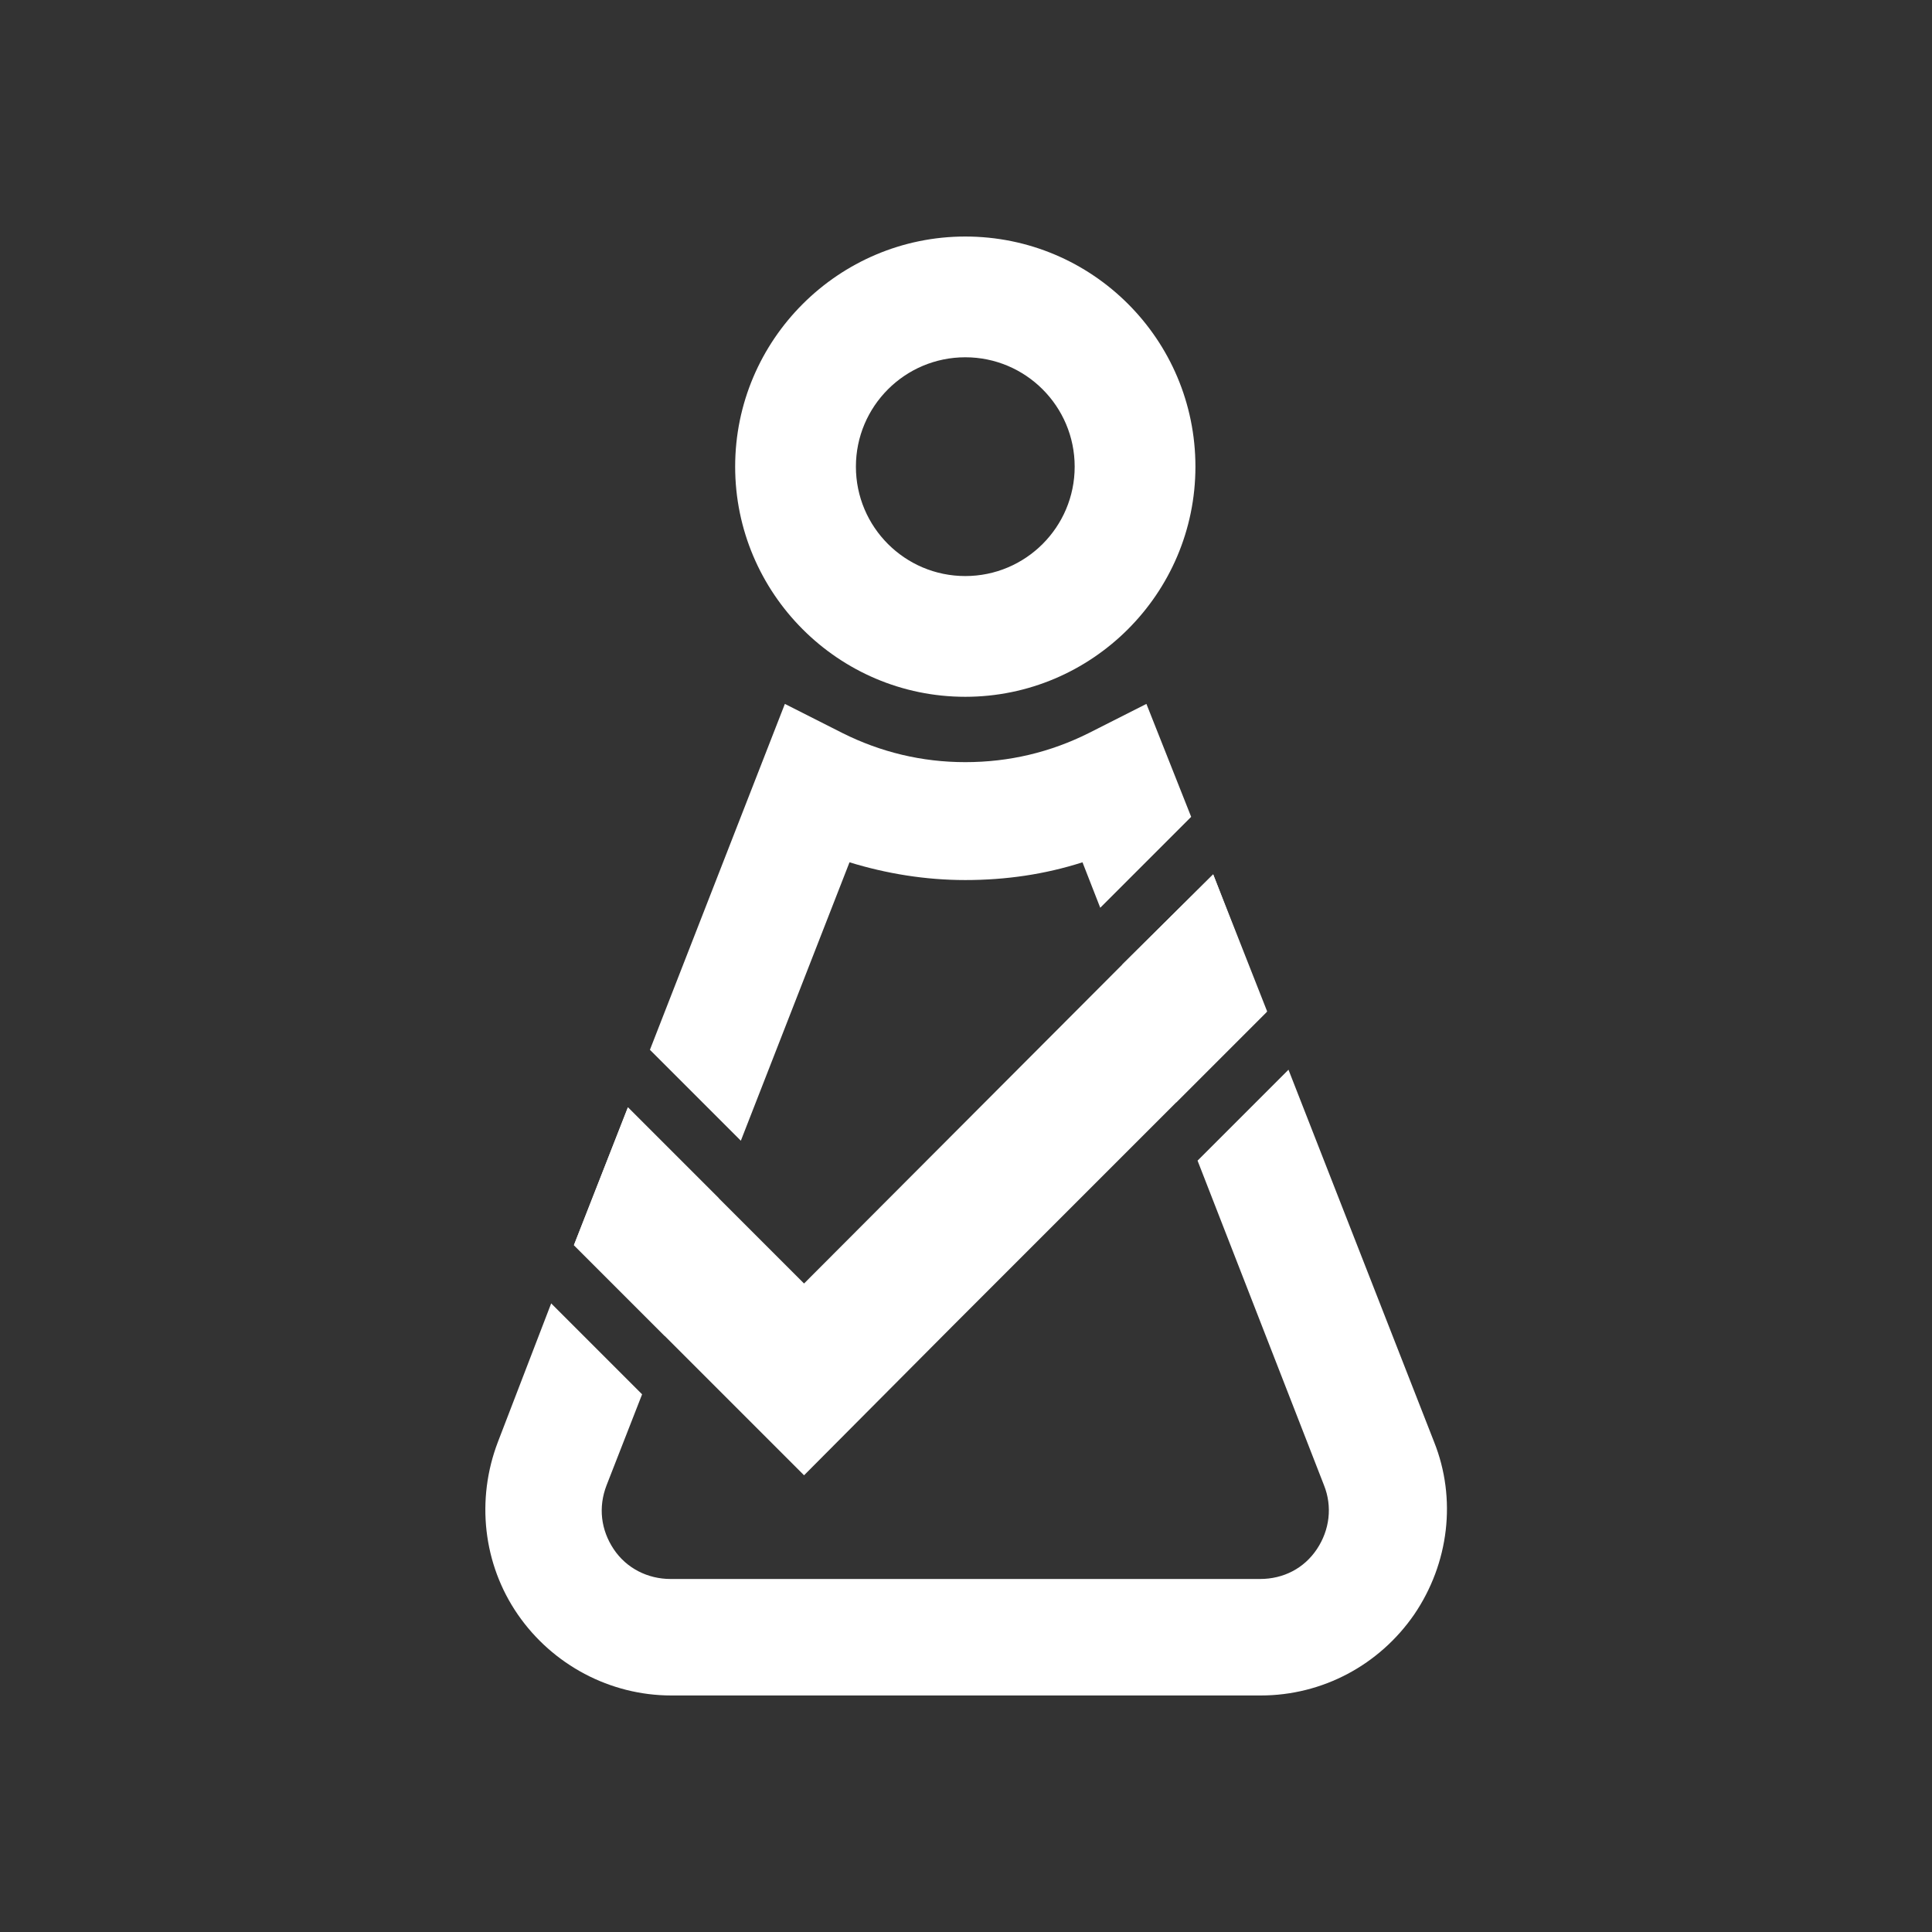
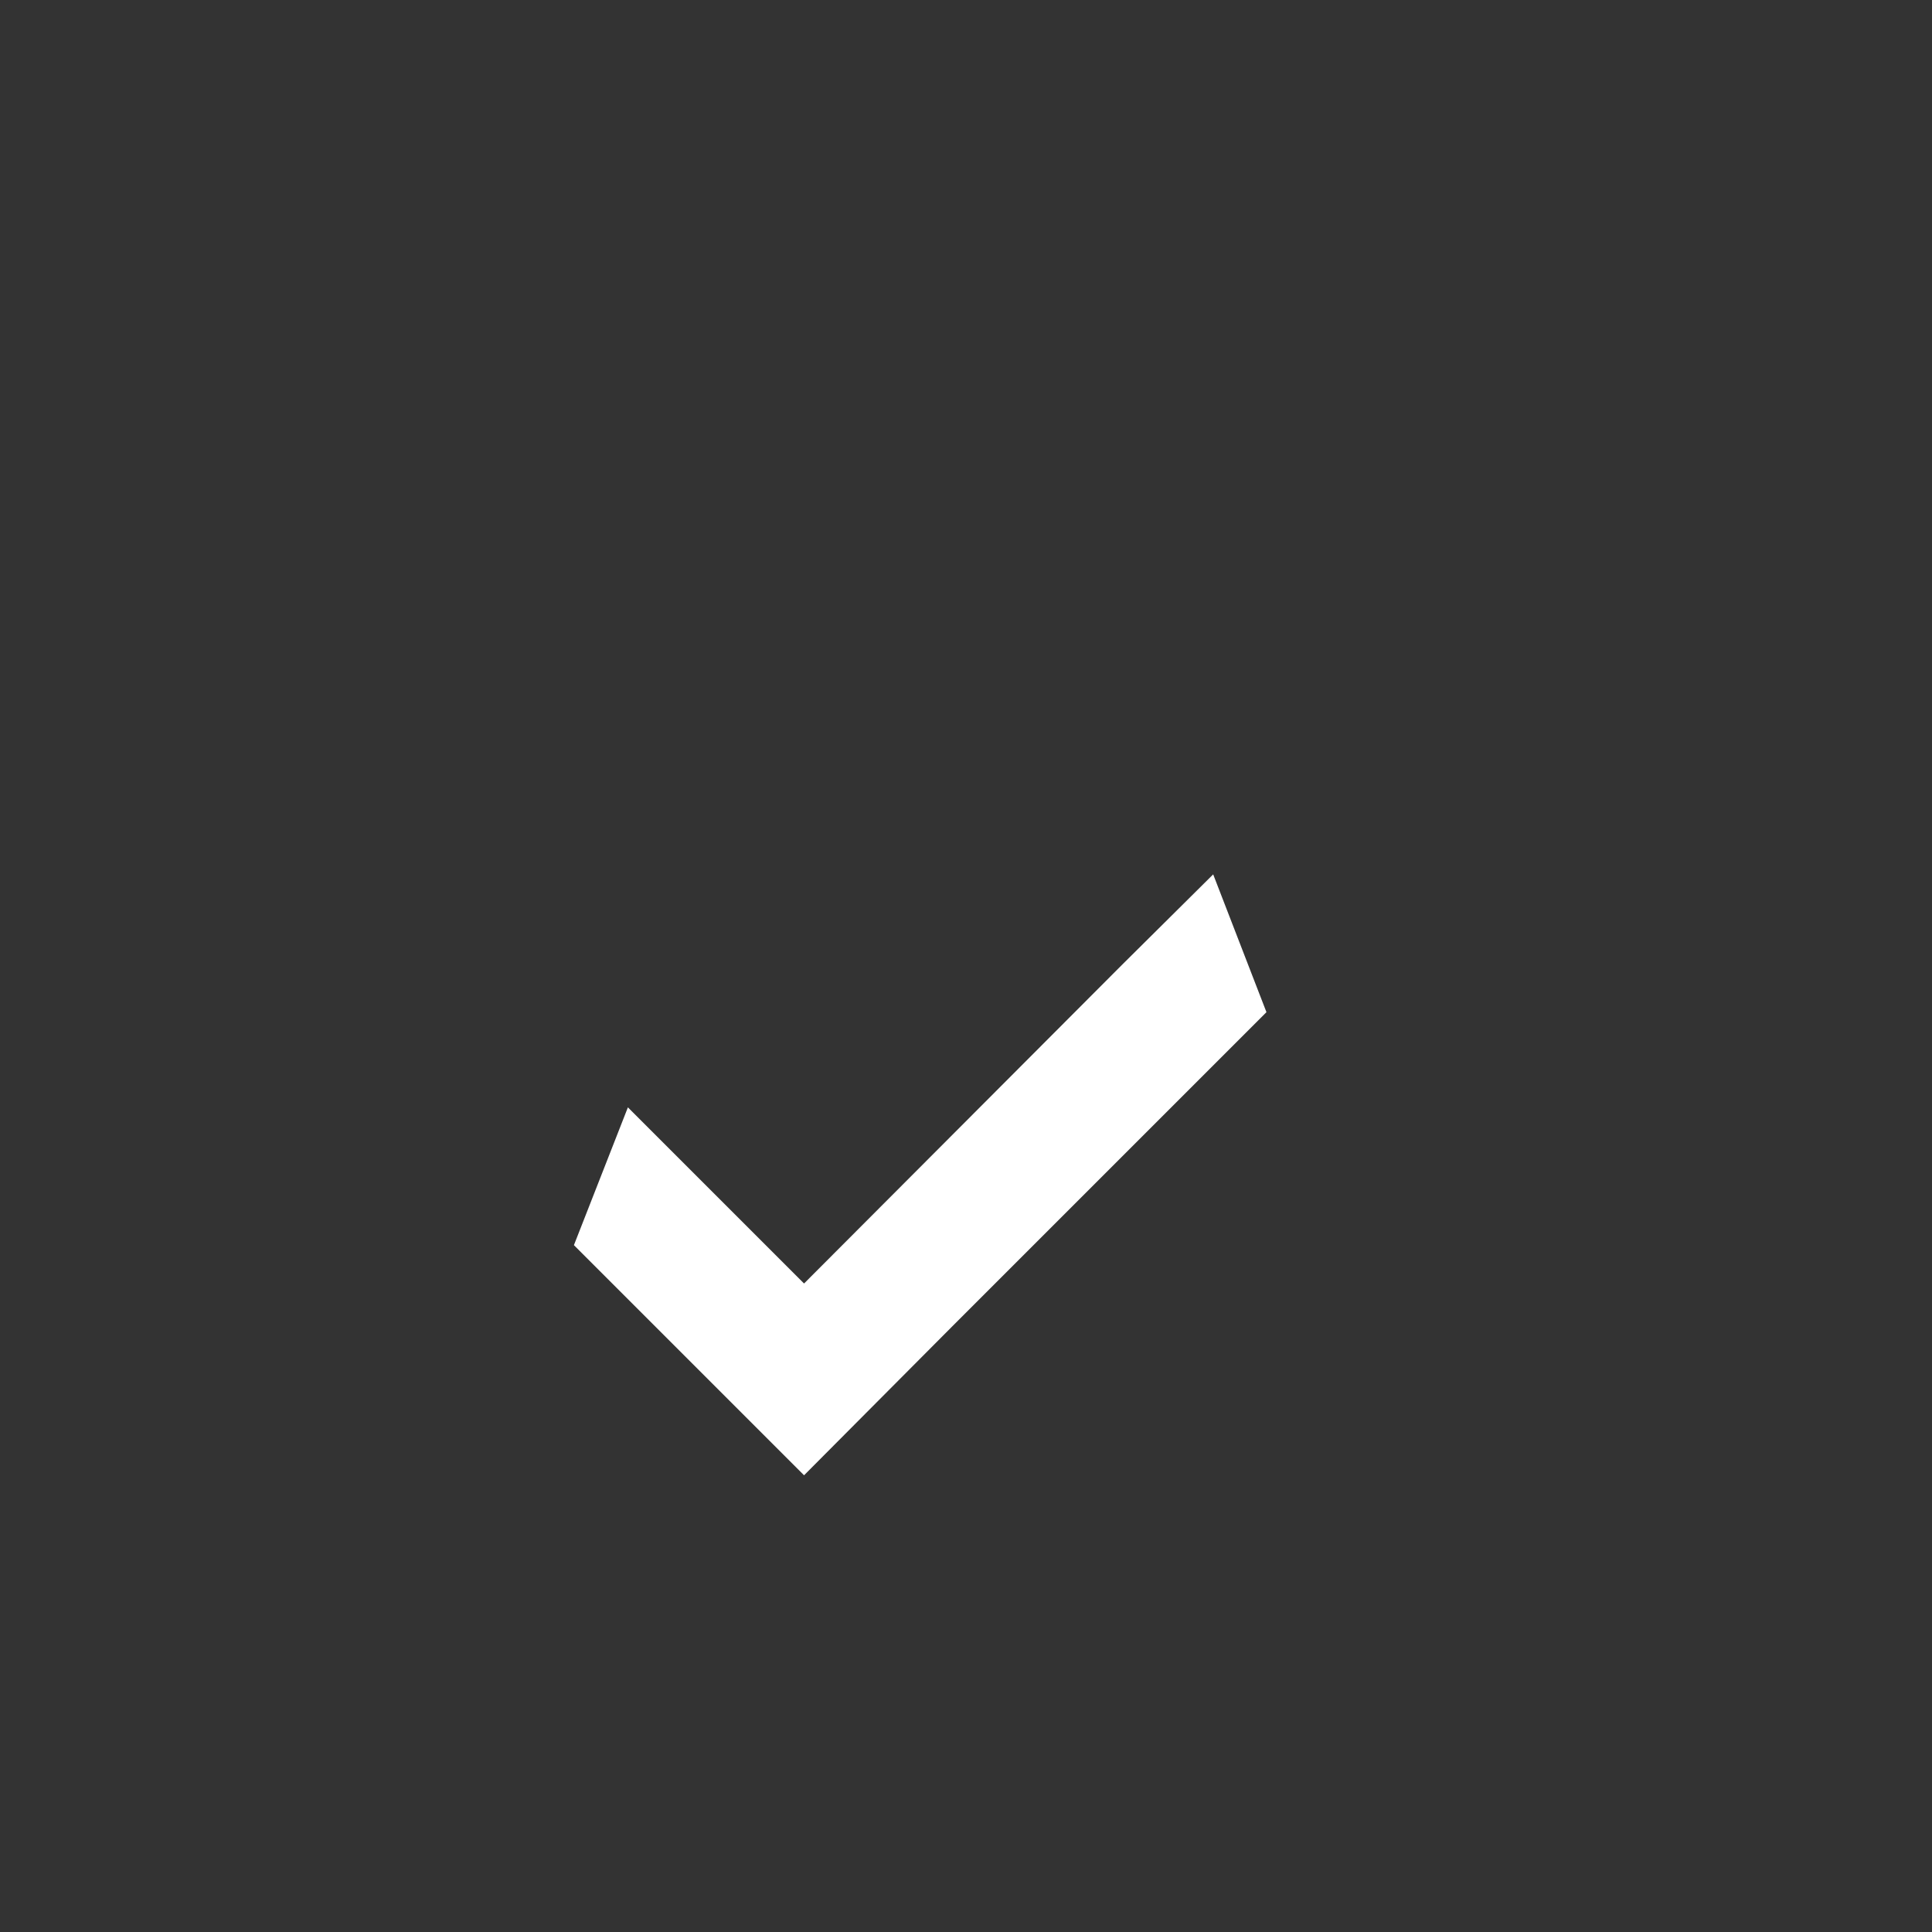
<svg xmlns="http://www.w3.org/2000/svg" version="1.1" id="Layer_1" x="0px" y="0px" viewBox="0 0 272 272" style="enable-background:new 0 0 272 272;" xml:space="preserve">
  <rect x="0" y="0" width="272" height="272" fill="#333333" stroke="none" />
  <style type="text/css">
	.st0{fill:#FFFFFF;}
</style>
  <g>
    <g>
      <g>
        <g>
-           <path class="st0" d="M201.9,203l-20.5-52.4l-12.8,12.8l17.8,45.7c1.2,3,0.8,6.3-1,9c-1.8,2.7-4.7,4.2-8,4.2h-83      c-3.2,0-6.2-1.5-8-4.2c-1.8-2.7-2.2-5.9-1-9l5-12.8l-12.8-12.8L70.1,203c-3.1,8.1-2.1,17.2,2.8,24.3c4.9,7.1,13,11.4,21.6,11.4      h83c8.7,0,16.7-4.3,21.6-11.4C204,220.1,205.1,211,201.9,203z M101.2,168.7l-12.8-12.8l-7.6,19.4l12.8,12.8L101.2,168.7z       M170.8,123.1L158,135.8l7.6,19.4l12.8-12.8L170.8,123.1z M161.4,99.1l-8.1,4.1c-5.4,2.7-11.2,4.1-17.4,4.1      c-6.1,0-11.9-1.4-17.3-4.1l-8.1-4.1l-19,48.7l12.8,12.8l15.3-39.2c5.2,1.6,10.7,2.5,16.3,2.5c5.7,0,11.2-0.8,16.5-2.5l2.5,6.4      l12.8-12.8L161.4,99.1z" />
-         </g>
+           </g>
        <g>
-           <path class="st0" d="M135.9,33.3c-17.8,0-32.4,14.5-32.4,32.4c0,17.8,14.5,32.4,32.4,32.4c17.8,0,32.4-14.5,32.4-32.4      C168.3,47.8,153.8,33.3,135.9,33.3z M135.9,81.1c-8.5,0-15.4-6.9-15.4-15.4c0-8.5,6.9-15.4,15.4-15.4c8.5,0,15.4,6.9,15.4,15.4      C151.3,74.2,144.4,81.1,135.9,81.1z" />
-         </g>
+           </g>
      </g>
    </g>
    <g>
      <g>
        <g>
          <polygon class="st0" points="178.3,142.5 165.6,155.2 133.9,186.9 113.2,207.7 80.8,175.3 88.4,155.9 113.2,180.7 158,135.8       170.8,123.1     " />
        </g>
      </g>
    </g>
  </g>
</svg>